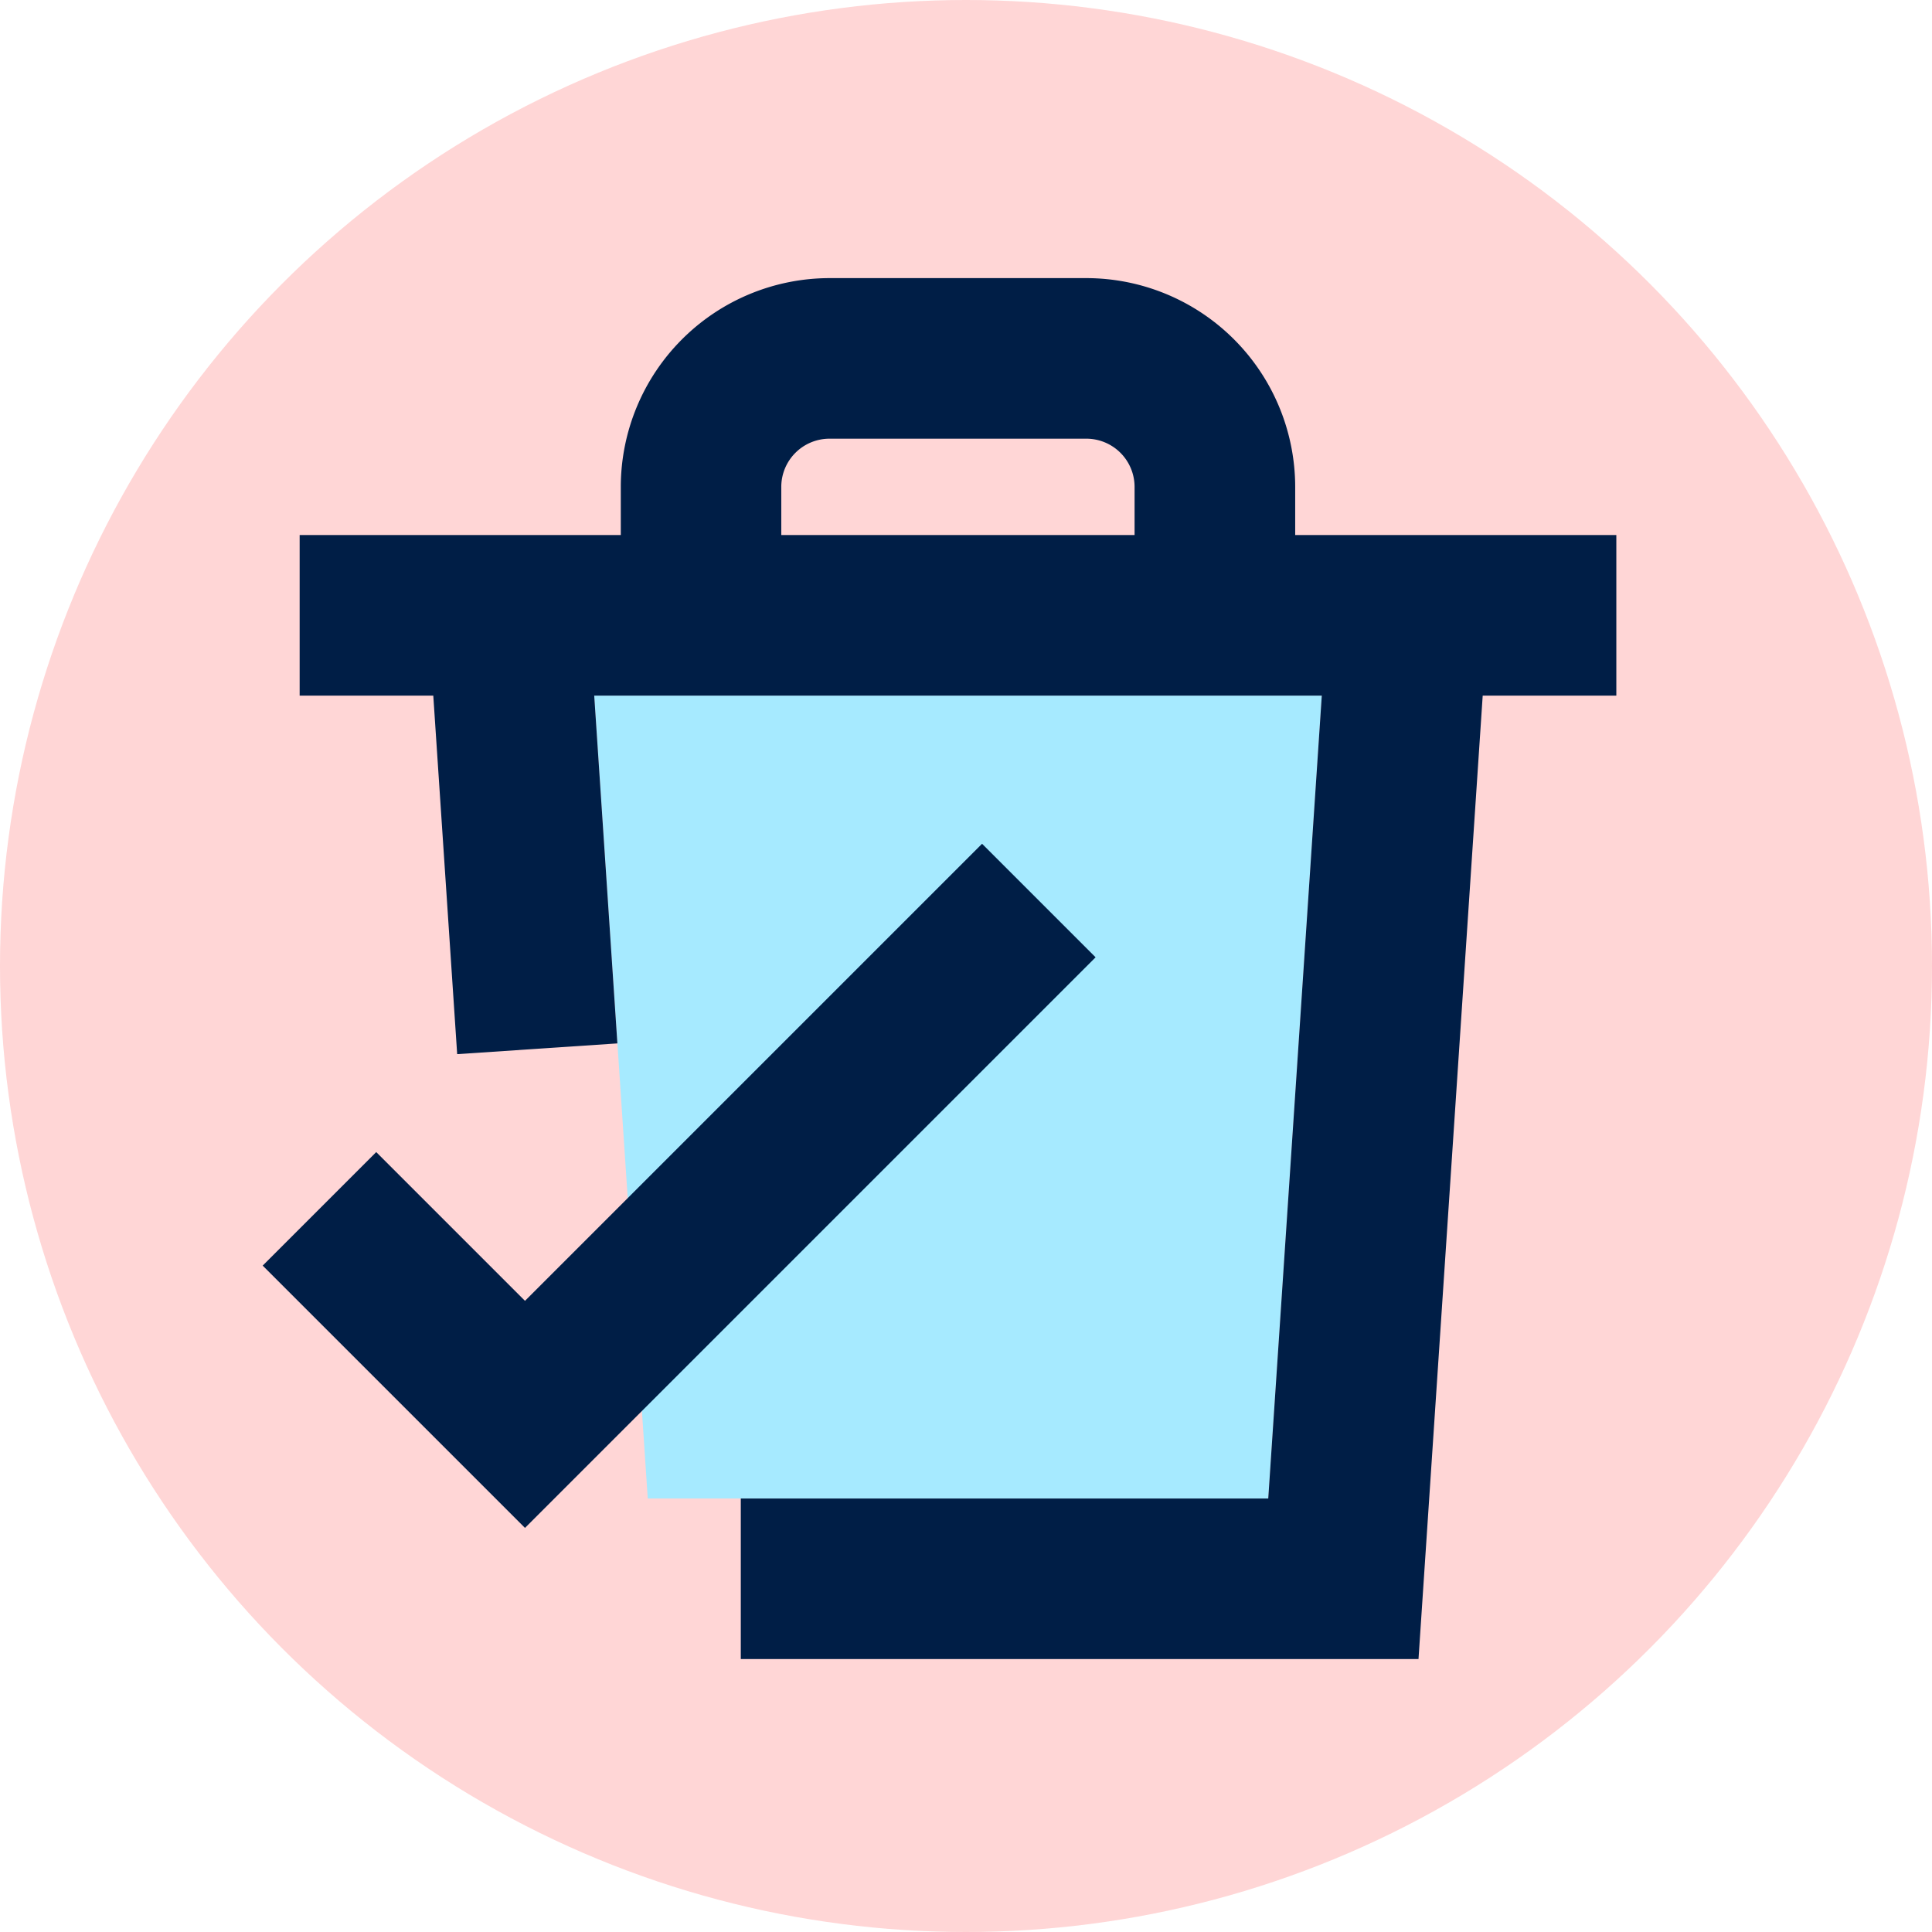
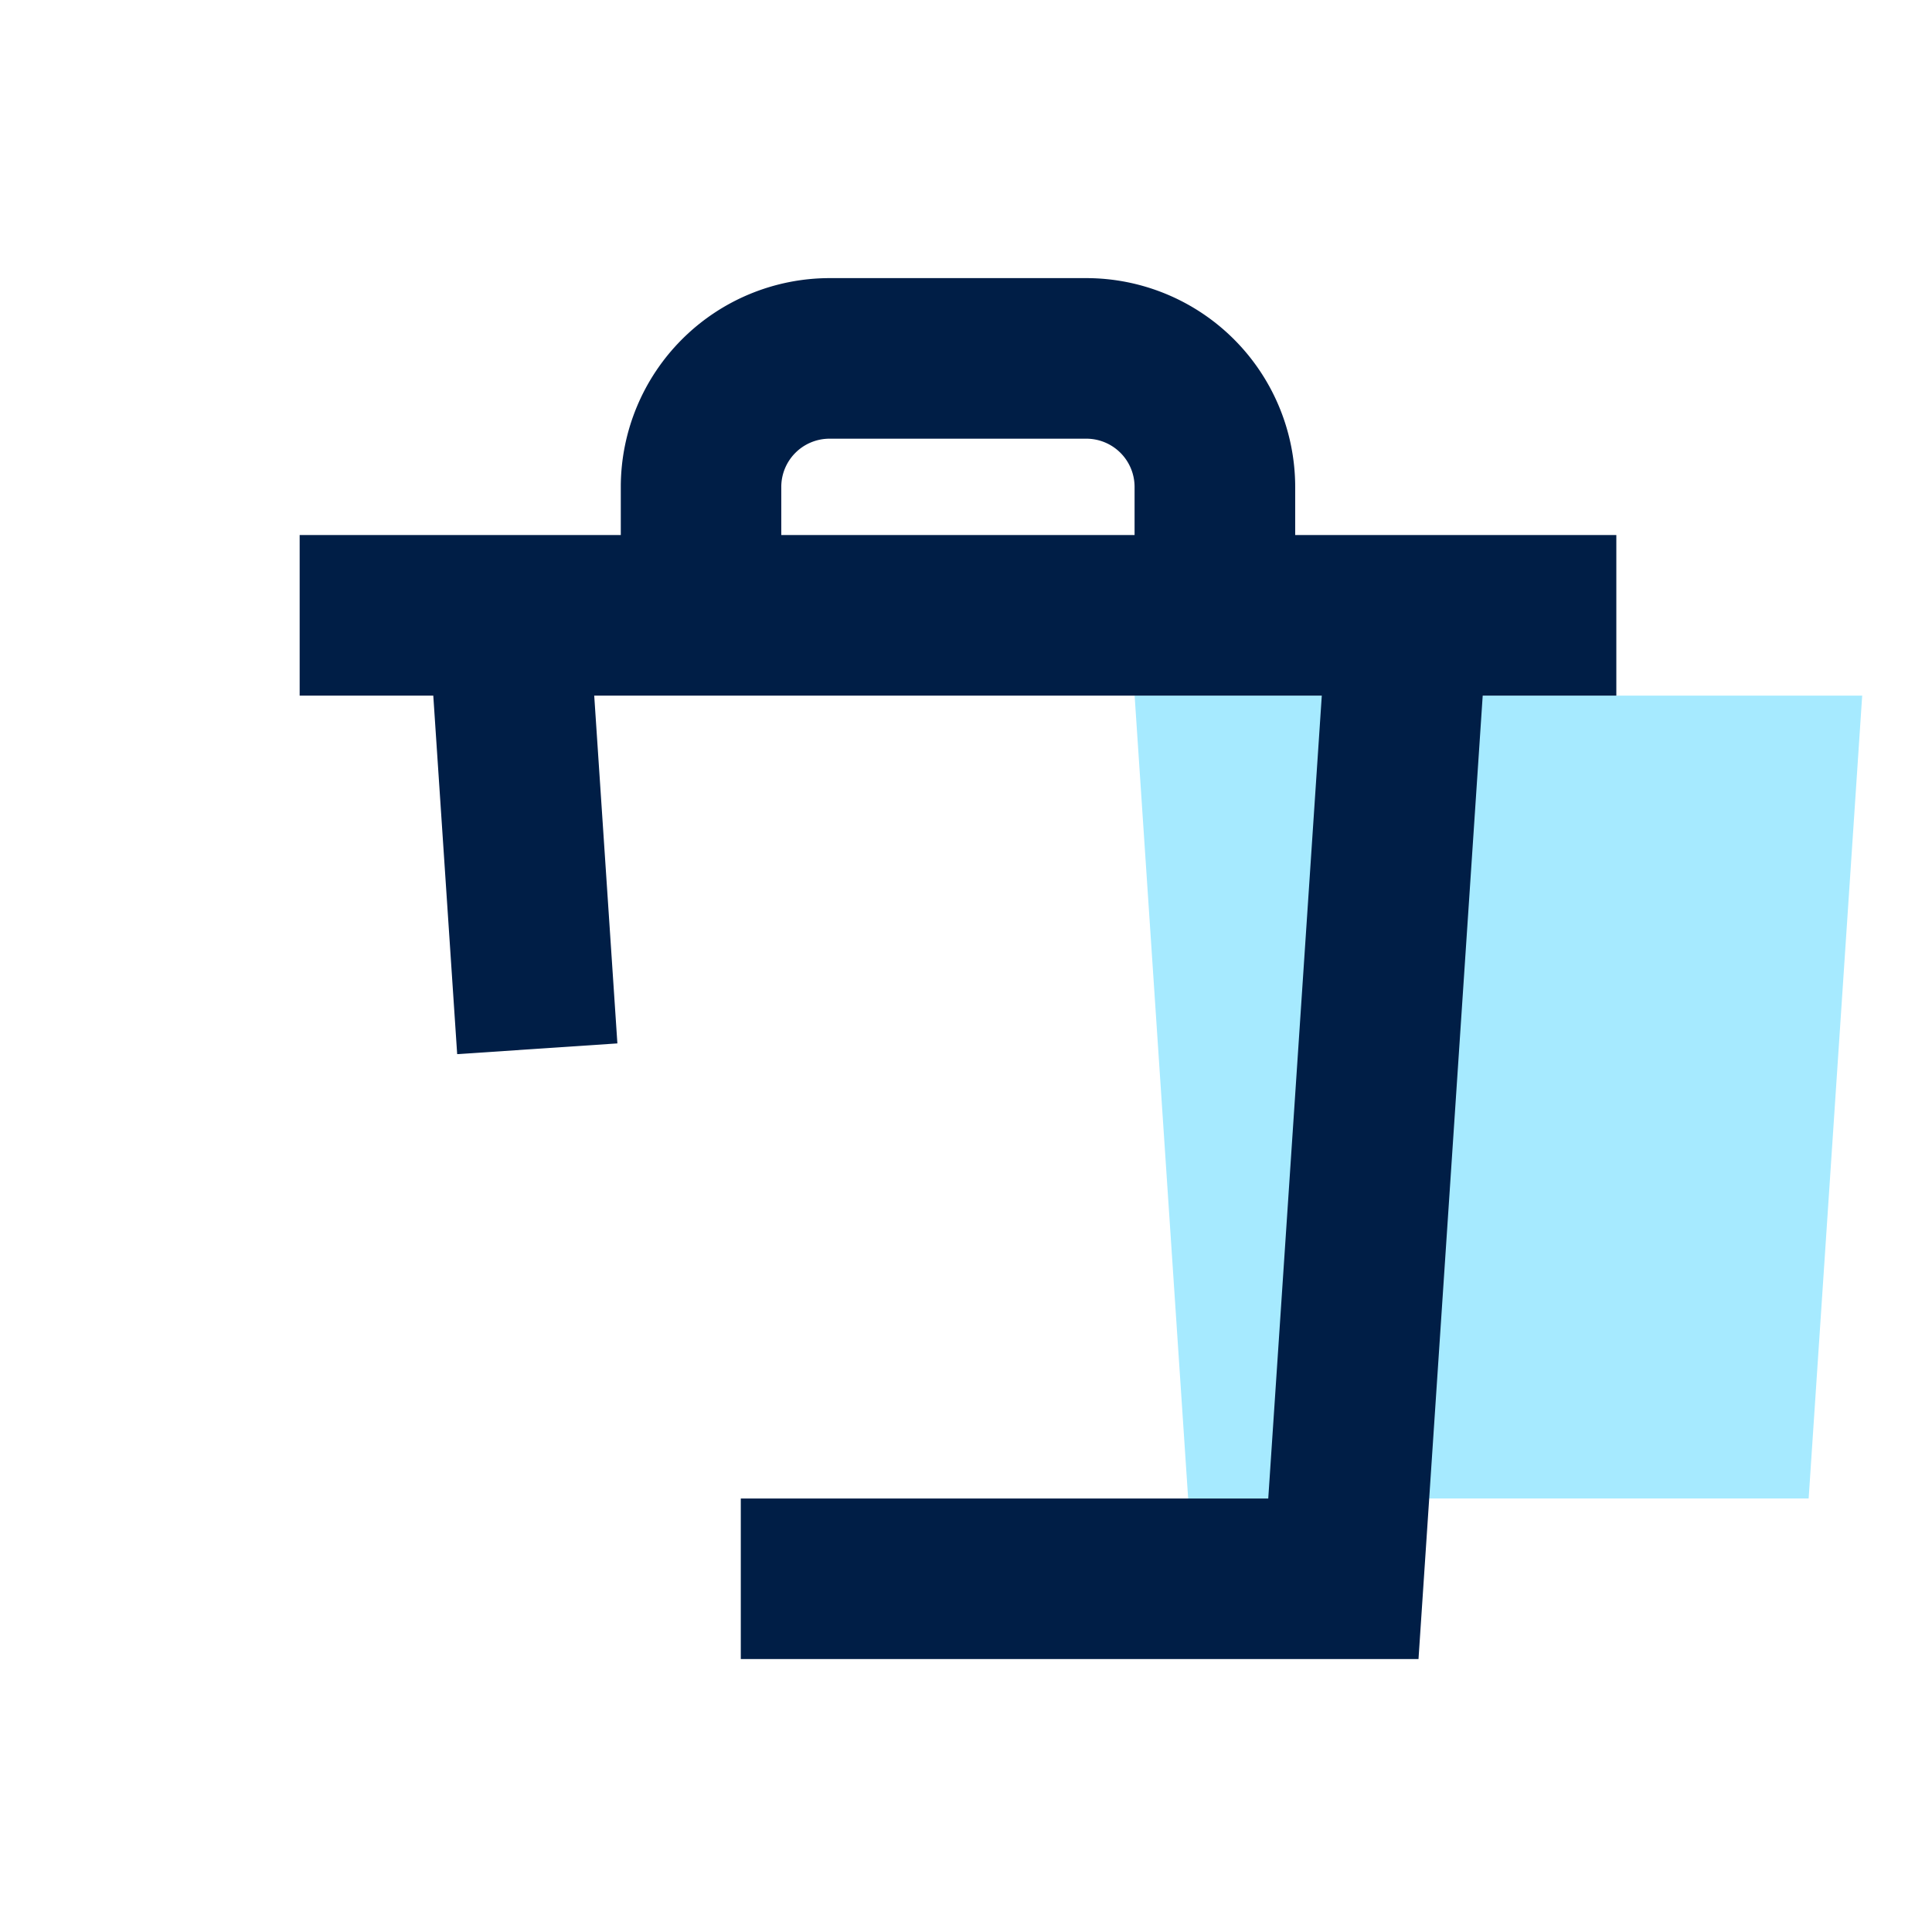
<svg xmlns="http://www.w3.org/2000/svg" class="svg svg--itad" height="90" viewBox="0 0 90 90" width="90">
  <g>
-     <circle cx="45" cy="45" fill="#ffd6d6" r="45" />
-     <path d="m71.855 53.75h-25.174l2.494 37.4h28.905l2.494-37.4z" fill="#a6eaff" transform="translate(-19 -21.346)" />
+     <path d="m71.855 53.75l2.494 37.4h28.905l2.494-37.4z" fill="#a6eaff" transform="translate(-19 -21.346)" />
  </g>
  <g fill="#001e46">
    <path d="m85.086 33.218h-14.96v-2.244a9.735 9.735 0 0 0 -9.726-9.724h-11.966a9.735 9.735 0 0 0 -9.724 9.724v2.244h-14.96v7.482h6.225l1.113 16.7 7.463-.5-1.079-16.2h33.893l-2.494 37.4h-24.571v7.48h31.57l2.991-44.88h6.225v-7.48zm-38.9 0v-2.244a2.247 2.247 0 0 1 2.244-2.244h11.97a2.247 2.247 0 0 1 2.244 2.244v2.244z" transform="translate(-9.791 -8.294)" />
-     <path d="m33.092 97.154-12.219-12.219 5.289-5.289 6.93 6.93 21.292-21.292 5.289 5.289z" transform="translate(-8.636 -25.978)" />
  </g>
</svg>